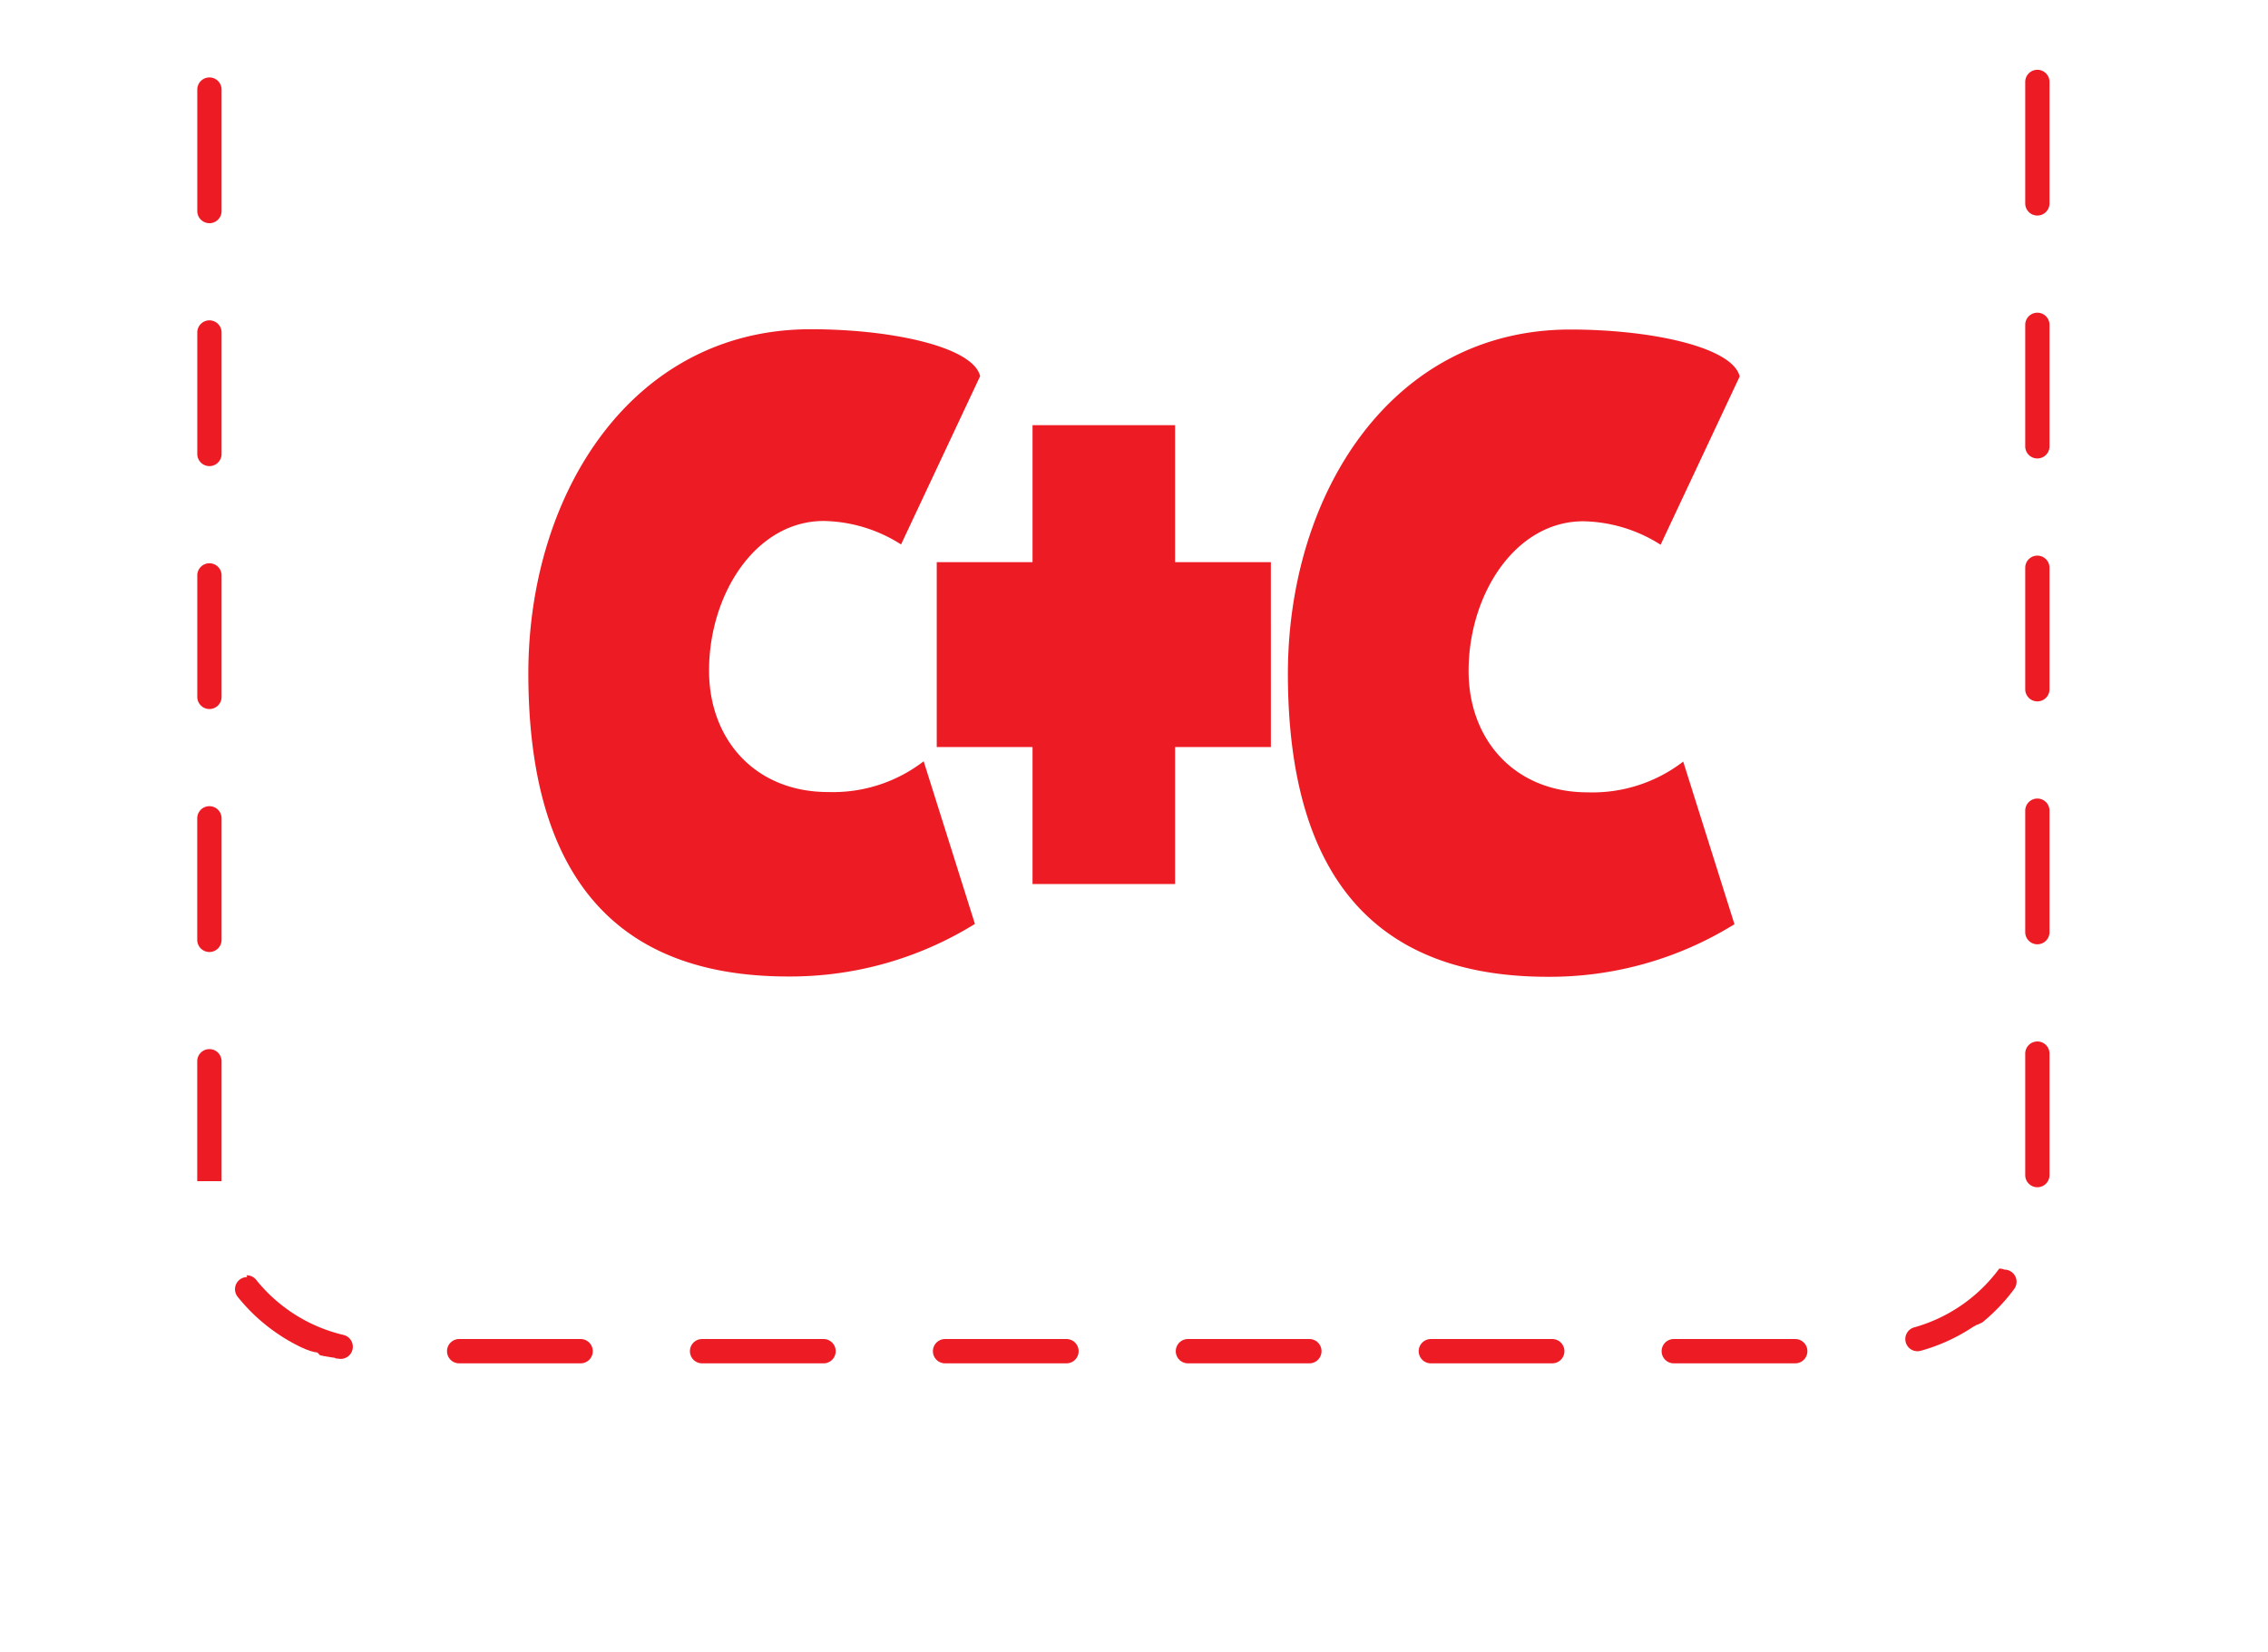
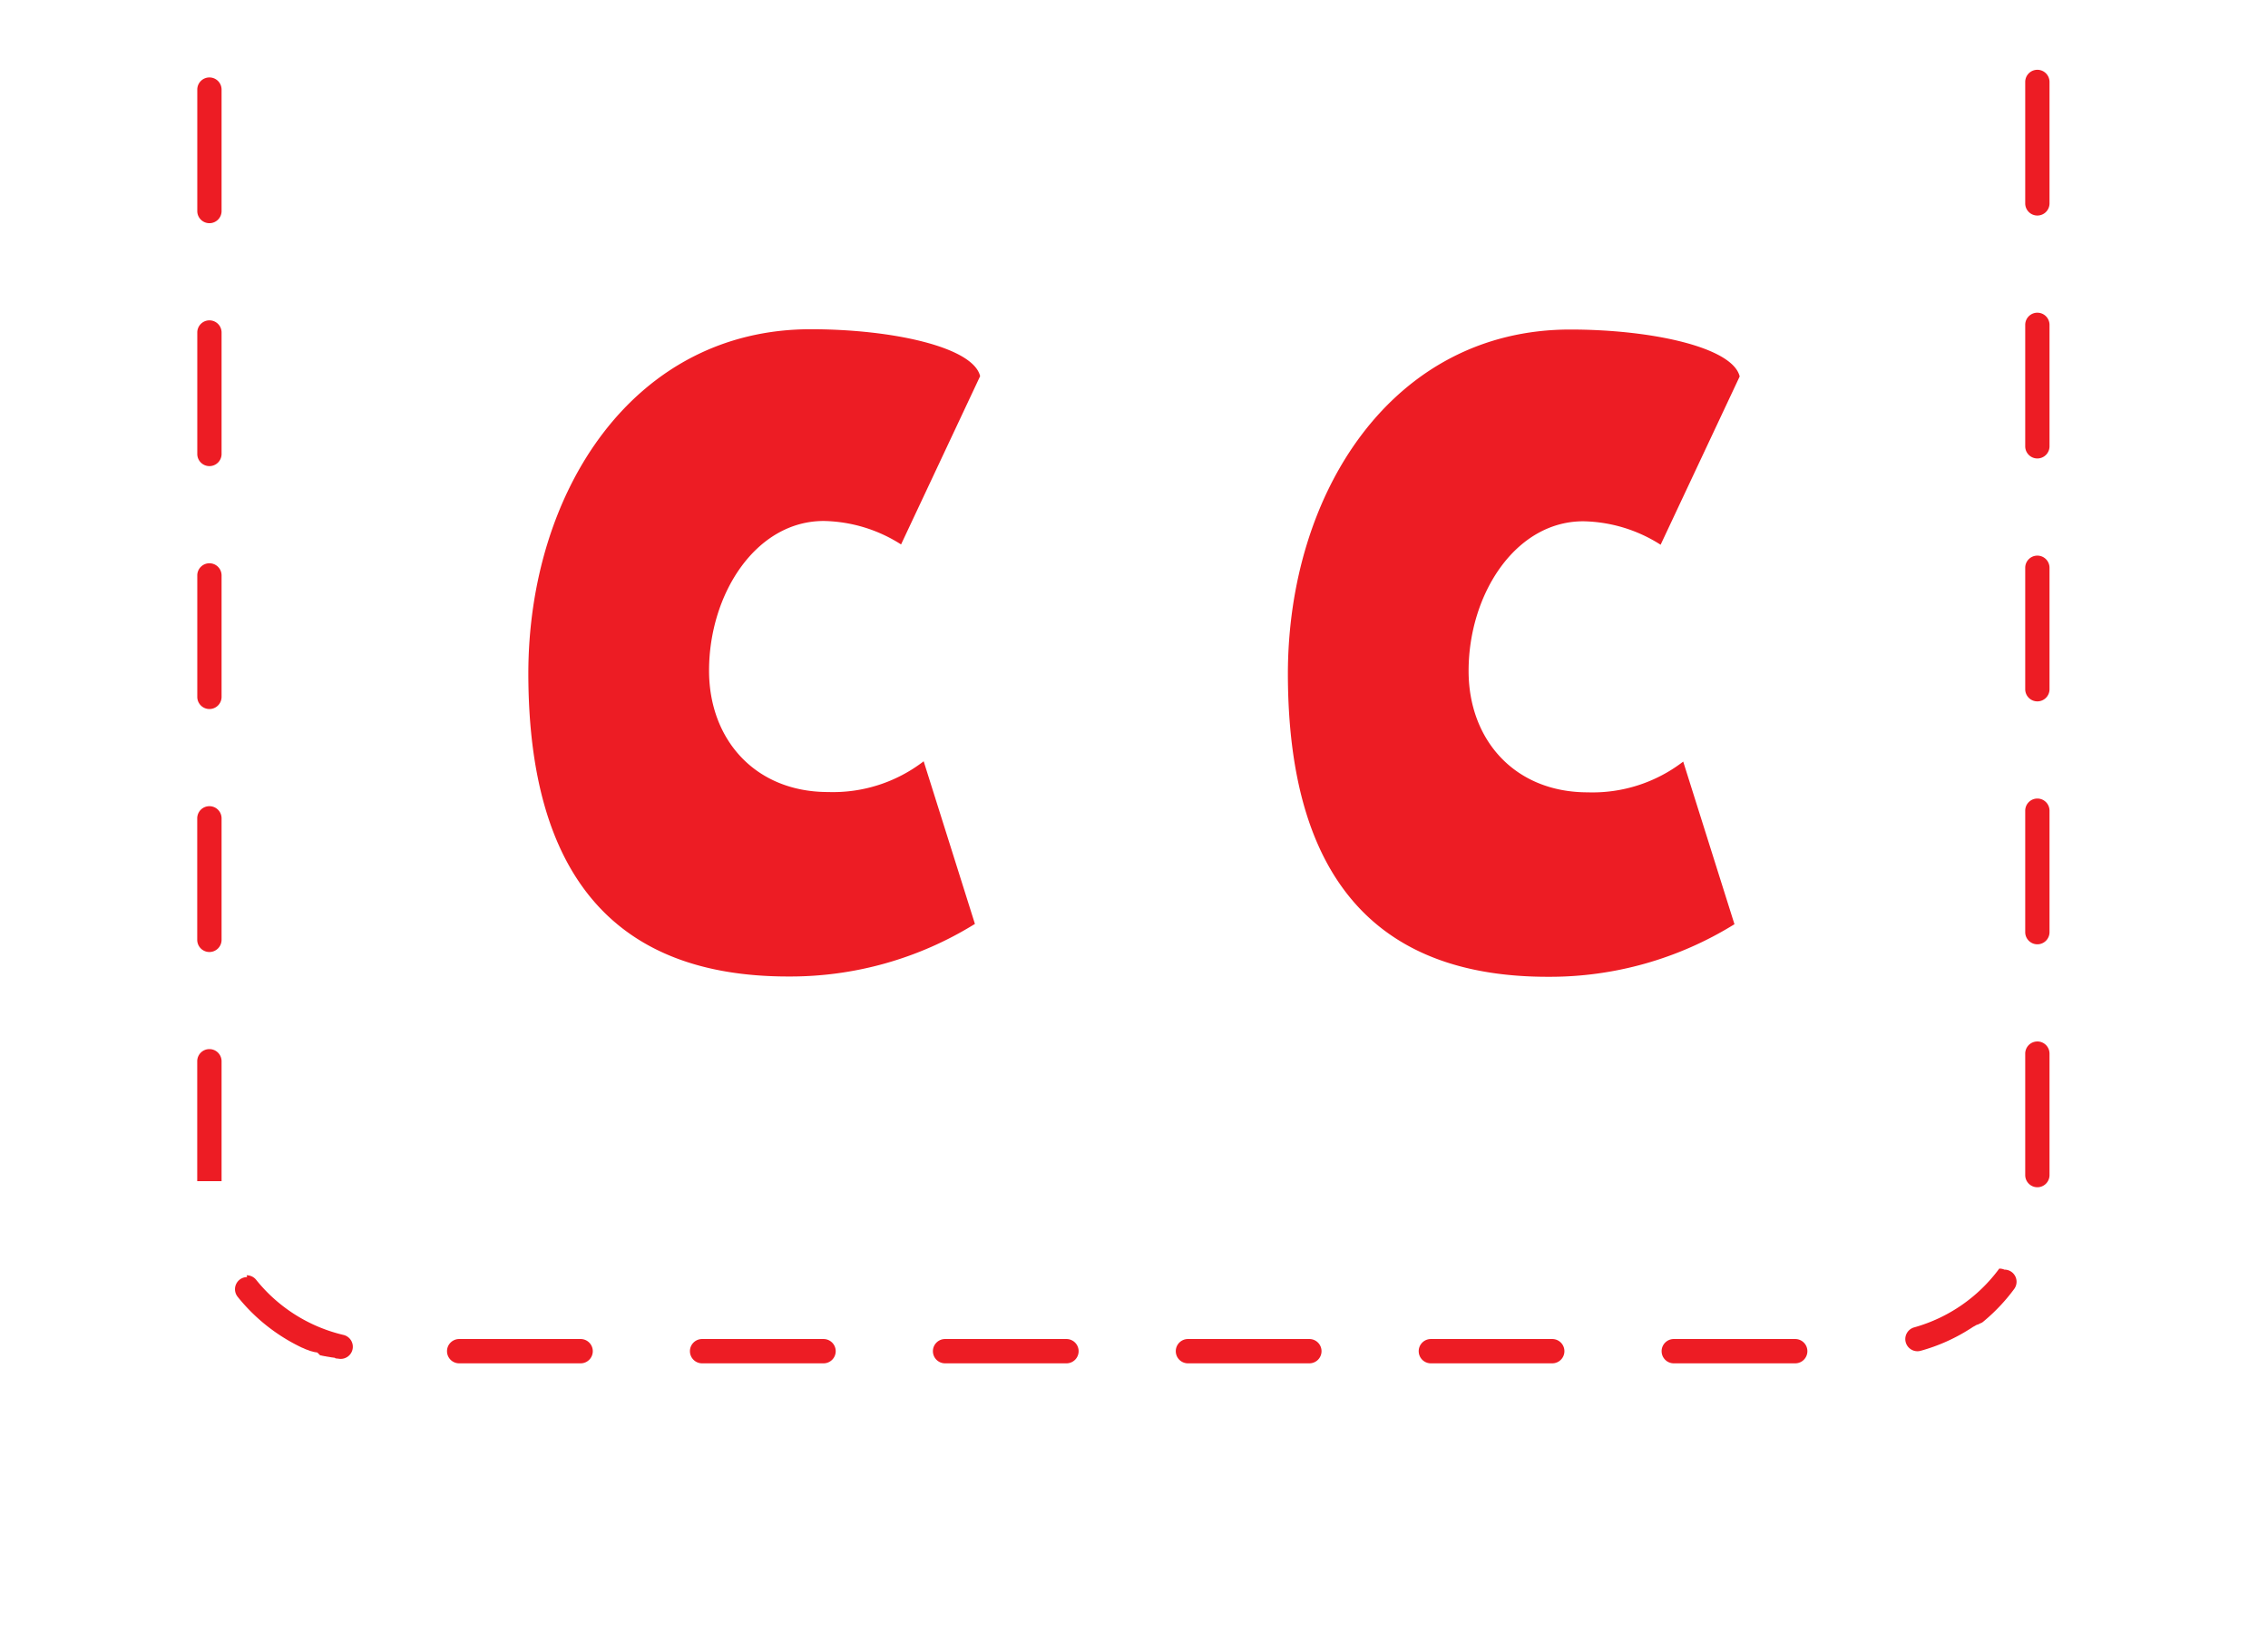
<svg xmlns="http://www.w3.org/2000/svg" width="172.565" height="125.664" viewBox="0 0 172.565 125.664">
  <defs>
    <filter id="a" x="0" y="0" width="172.565" height="125.664" filterUnits="userSpaceOnUse">
      <feOffset dy="6" input="SourceAlpha" />
      <feGaussianBlur stdDeviation="3" result="b" />
      <feFlood flood-opacity="0.161" />
      <feComposite operator="in" in2="b" />
      <feComposite in="SourceGraphic" />
    </filter>
    <clipPath id="c">
      <rect width="92.168" height="49.272" fill="#ed1c24" />
    </clipPath>
  </defs>
  <g transform="translate(9 3)">
    <g transform="matrix(1, 0, 0, 1, -9, -3)" filter="url(#a)">
      <path d="M0,0H154.565V93.8A13.862,13.862,0,0,1,140.7,107.664H13.862A13.862,13.862,0,0,1,0,93.8Z" transform="translate(9 3)" fill="#fff" />
    </g>
    <path d="M140.01,106a.924.924,0,0,1,.924.924v9.242a.924.924,0,1,1-1.848,0v-9.242A.924.924,0,0,1,140.01,106Zm0,18.483a.924.924,0,0,1,.924.924v9.242a.924.924,0,1,1-1.848,0v-9.242A.924.924,0,0,1,140.01,124.483Zm0,18.483a.924.924,0,0,1,.924.924v9.242a.924.924,0,0,1-1.848,0V143.89A.924.924,0,0,1,140.01,142.966Zm0,18.483a.924.924,0,0,1,.924.924v9.242a.924.924,0,0,1-1.848,0v-9.242A.924.924,0,0,1,140.01,161.449Zm0,18.483a.924.924,0,0,1,.924.924V190.1a.924.924,0,1,1-1.848,0v-9.242A.924.924,0,0,1,140.01,179.933Zm-2.507,17.36a.924.924,0,0,1,.744,1.472,13.942,13.942,0,0,1-2.25,2.4h0l-.055.046h0l-.041.034h0l-.007.005h0l-.007.006h0l-.035.028h0l-.007.005h0l-.041.033h0l-.006,0h0l-.006,0h0l-.006,0h0l-.027.022h0l-.006,0h0l-.006,0h0l-.006,0h0l-.026.021h0l-.006,0h0l-.006,0,0,0-.005,0h0l-.006,0h0l-.019.015h0l-.005,0,0,0-.005,0h0l-.006,0h0l-.026.021h0l-.005,0,0,0-.005,0,0,0,0,0,0,0,0,0,0,0,0,0h0l-.012.009,0,0,0,0,0,0,0,0,0,0,0,0,0,0,0,0,0,0,0,0,0,0-.012.009h0l-.006,0,0,0,0,0,0,0,0,0,0,0,0,0,0,0,0,0,0,0-.005,0-.006,0,0,0,0,0,0,0,0,0,0,0,0,0,0,0,0,0,0,0,0,0,0,0-.007.006,0,0,0,0,0,0,0,0,0,0,0,0,0,0,0,0,0,0,0,0,0,0h0l-.01.007,0,0,0,0,0,0,0,0,0,0,0,0,0,0,0,0-.005,0,0,0-.015.011,0,0,0,0,0,0,0,0,0,0,0,0,0,0,0,0,0,0-.007.005h0l-.008.006h0l-.006,0,0,0-.005,0,0,0-.005,0,0,0-.005,0,0,0-.016.012h0l-.007.005h0l-.006,0,0,0-.006,0,0,0-.006,0,0,0-.007,0h0l-.016.012h0l-.006,0,0,0-.006,0,0,0-.006,0,0,0-.006,0h0l-.016.012h0l-.007.005,0,0-.006,0,0,0-.006,0,0,0-.006,0h0l-.017.012h0l-.008.005h0l-.007,0h0l-.006,0h0l-.007.005h0l-.034.024h0l-.007.005h0l-.007.005h0l-.025.018h0l-.008.005h0l-.007,0h0l-.007,0h0l-.007.005h0l-.025.017h0l-.007.005h0l-.007,0h0l-.008.005h0l-.025.017h0l-.007,0h0l-.007,0h0l-.008.005h0l-.034.023h0l-.06.04h0l-.008.005h0l-.034.023h0l-.017.011h0l-.052.034h0a13.8,13.8,0,0,1-3.8,1.7.924.924,0,0,1-.492-1.782,12.073,12.073,0,0,0,6.469-4.47A.923.923,0,0,1,137.5,197.292Zm-25.158,5.282h9.242a.924.924,0,0,1,0,1.848h-9.242a.924.924,0,0,1,0-1.848Zm-18.483,0H103.1a.924.924,0,0,1,0,1.848H93.862a.924.924,0,0,1,0-1.848Zm-18.483,0H84.62a.924.924,0,0,1,0,1.848H75.379a.924.924,0,0,1,0-1.848Zm-18.483,0h9.242a.924.924,0,0,1,0,1.848H56.9a.924.924,0,0,1,0-1.848Zm-18.483,0h9.242a.924.924,0,0,1,0,1.848H38.412a.924.924,0,0,1,0-1.848Zm-18.483,0h9.242a.924.924,0,0,1,0,1.848H19.929a.924.924,0,0,1,0-1.848ZM3.762,197.723a.922.922,0,0,1,.722.346,12.062,12.062,0,0,0,6.649,4.194.924.924,0,0,1-.418,1.8h-.03l-.023-.005h0l-.007,0h0l-.007,0h0l-.006,0h0l-.007,0h0l-.024-.006h0l-.007,0h0l-.007,0h0l-.007,0h0l-.007,0h0l-.026-.006h0l-.008,0h0l-.007,0h0l-.007,0h0l-.007,0h0L10.465,204h0l-.007,0h0l-.007,0h0l-.007,0h0l-.007,0h0l-.033-.008h0l-.007,0h0l-.007,0h0l-.008,0h0l-.026-.007h0l-.008,0h0l-.007,0h0l-.007,0h0l-.007,0h0l-.024-.007h0l-.007,0h0l-.007,0h0l-.007,0h0l-.007,0h0l-.024-.007h0l-.006,0h0l-.006,0h0l-.006,0h0l-.006,0h0l-.031-.009h0l-.006,0h0l-.006,0h0l-.006,0h0l-.032-.009h0l-.007,0h0l-.007,0h0l-.007,0h0l-.032-.009h0l-.007,0h0l-.006,0h0l-.006,0h0l-.033-.01h0l-.007,0h0l-.007,0h0l-.007,0h0l-.007,0h0l-.025-.007h0l-.007,0h0l-.007,0h0l-.007,0h0l-.007,0h0l-.033-.01h0l-.008,0h0l-.008,0h0l-.008,0h0l-.034-.01h0l-.008,0h0l-.008,0h0l-.008,0h0l-.034-.011h0l-.007,0h0l-.007,0h0l-.007,0h0l-.034-.011h0l-.007,0h0l-.007,0h0l-.007,0h0l-.007,0h0l-.025-.008h0l-.007,0h0l-.007,0h0l-.007,0h0l-.007,0h0l-.032-.01h0l-.007,0h0l-.007,0h0l-.007,0h0l-.033-.011h0l-.006,0h0l-.007,0h0l-.007,0h0l-.033-.011h0l-.007,0h0l-.007,0h0l-.007,0h0l-.034-.012h0l-.007,0h0l-.007,0h0l-.007,0h0l-.033-.011h0l-.008,0h0l-.008,0h0l-.008,0h0l-.008,0h0l-.033-.012h0l-.007,0h0l-.007,0h0L9.14,203.6h0l-.007,0h0l-.007,0h0l-.007,0h0l-.033-.012h0l-.008,0h0l-.007,0h0l-.007,0h0l-.024-.009h0l-.007,0h0l-.007,0h0l-.007,0H9l-.007,0h0l-.032-.012h0l-.007,0h0l-.007,0h0l-.007,0h0l-.008,0h0l-.025-.009h0l-.007,0h0l-.007,0h0l-.007,0h0l-.041-.016h0l-.007,0h0l-.007,0h0l-.008,0h0l-.042-.016h0l-.007,0h0l-.007,0h0l-.033-.013h0l-.008,0h0l-.008,0h0l-.008,0h0l-.041-.017h0l-.008,0h0l-.008,0h0l-.041-.017h0l-.008,0h0l-.008,0h0l-.05-.021h0l-.008,0h0l-.058-.025h0l-.05-.021h0l-.008,0h0l-.041-.018h0l-.008,0h0l-.008,0h0l-.049-.021h0l-.008,0h0l-.049-.022h0l-.007,0h0l-.181-.082h0l-.049-.023h0l-.008,0h0l-.008,0h0l-.049-.023h0a13.914,13.914,0,0,1-4.882-3.864.924.924,0,0,1,.72-1.5ZM1.848,190.56,0,190.68H0Zm.383.1-.383,0h0Zm-.386,0L.01,190.68ZM.01,190.68h0Zm0,0h0Zm0,0h0Zm.918-10.166a.924.924,0,0,1,.924.924v9.122H0v-9.122A.924.924,0,0,1,.924,180.514Zm0-18.483a.924.924,0,0,1,.924.924V172.2A.924.924,0,0,1,0,172.2v-9.242A.924.924,0,0,1,.924,162.031Zm0-18.483a.924.924,0,0,1,.924.924v9.242a.924.924,0,0,1-1.848,0v-9.242A.924.924,0,0,1,.924,143.548Zm0-18.483a.924.924,0,0,1,.924.924v9.242a.924.924,0,1,1-1.848,0v-9.242A.924.924,0,0,1,.924,125.065Zm0-18.483a.924.924,0,0,1,.924.924v9.242a.924.924,0,1,1-1.848,0v-9.242A.924.924,0,0,1,.924,106.582Z" transform="translate(6.007 -103.69)" fill="#ed1c24" />
    <g transform="translate(31.199 22.05)">
      <g clip-path="url(#c)">
        <path d="M28.36,16.375a11.271,11.271,0,0,0-5.883-1.785c-5.156,0-8.726,5.54-8.726,11.389,0,5.233,3.5,9.234,9.057,9.234a11.306,11.306,0,0,0,7.272-2.339l3.9,12.374a26.652,26.652,0,0,1-14.213,4Q.033,49.249,0,26.225C0,12.435,7.933,0,21.485,0,27.7,0,33.847,1.354,34.376,3.571Z" transform="translate(0)" fill="#ed1c24" />
        <path d="M369.36,16.512a11.271,11.271,0,0,0-5.884-1.785c-5.156,0-8.726,5.54-8.726,11.389,0,5.233,3.5,9.234,9.057,9.234a11.306,11.306,0,0,0,7.272-2.339l3.9,12.374a26.652,26.652,0,0,1-14.213,4q-19.733,0-19.766-23.024C341,12.572,348.933.137,362.485.137c6.214,0,12.362,1.354,12.891,3.571Z" transform="translate(-283.208 -0.114)" fill="#ed1c24" />
-         <path d="M208.78,53.487h-7.288V43.064H190.646V53.487h-7.288V67.554h7.288V77.977h10.847V67.554h7.288Z" transform="translate(-152.283 -35.765)" fill="#ed1c24" />
      </g>
    </g>
  </g>
</svg>